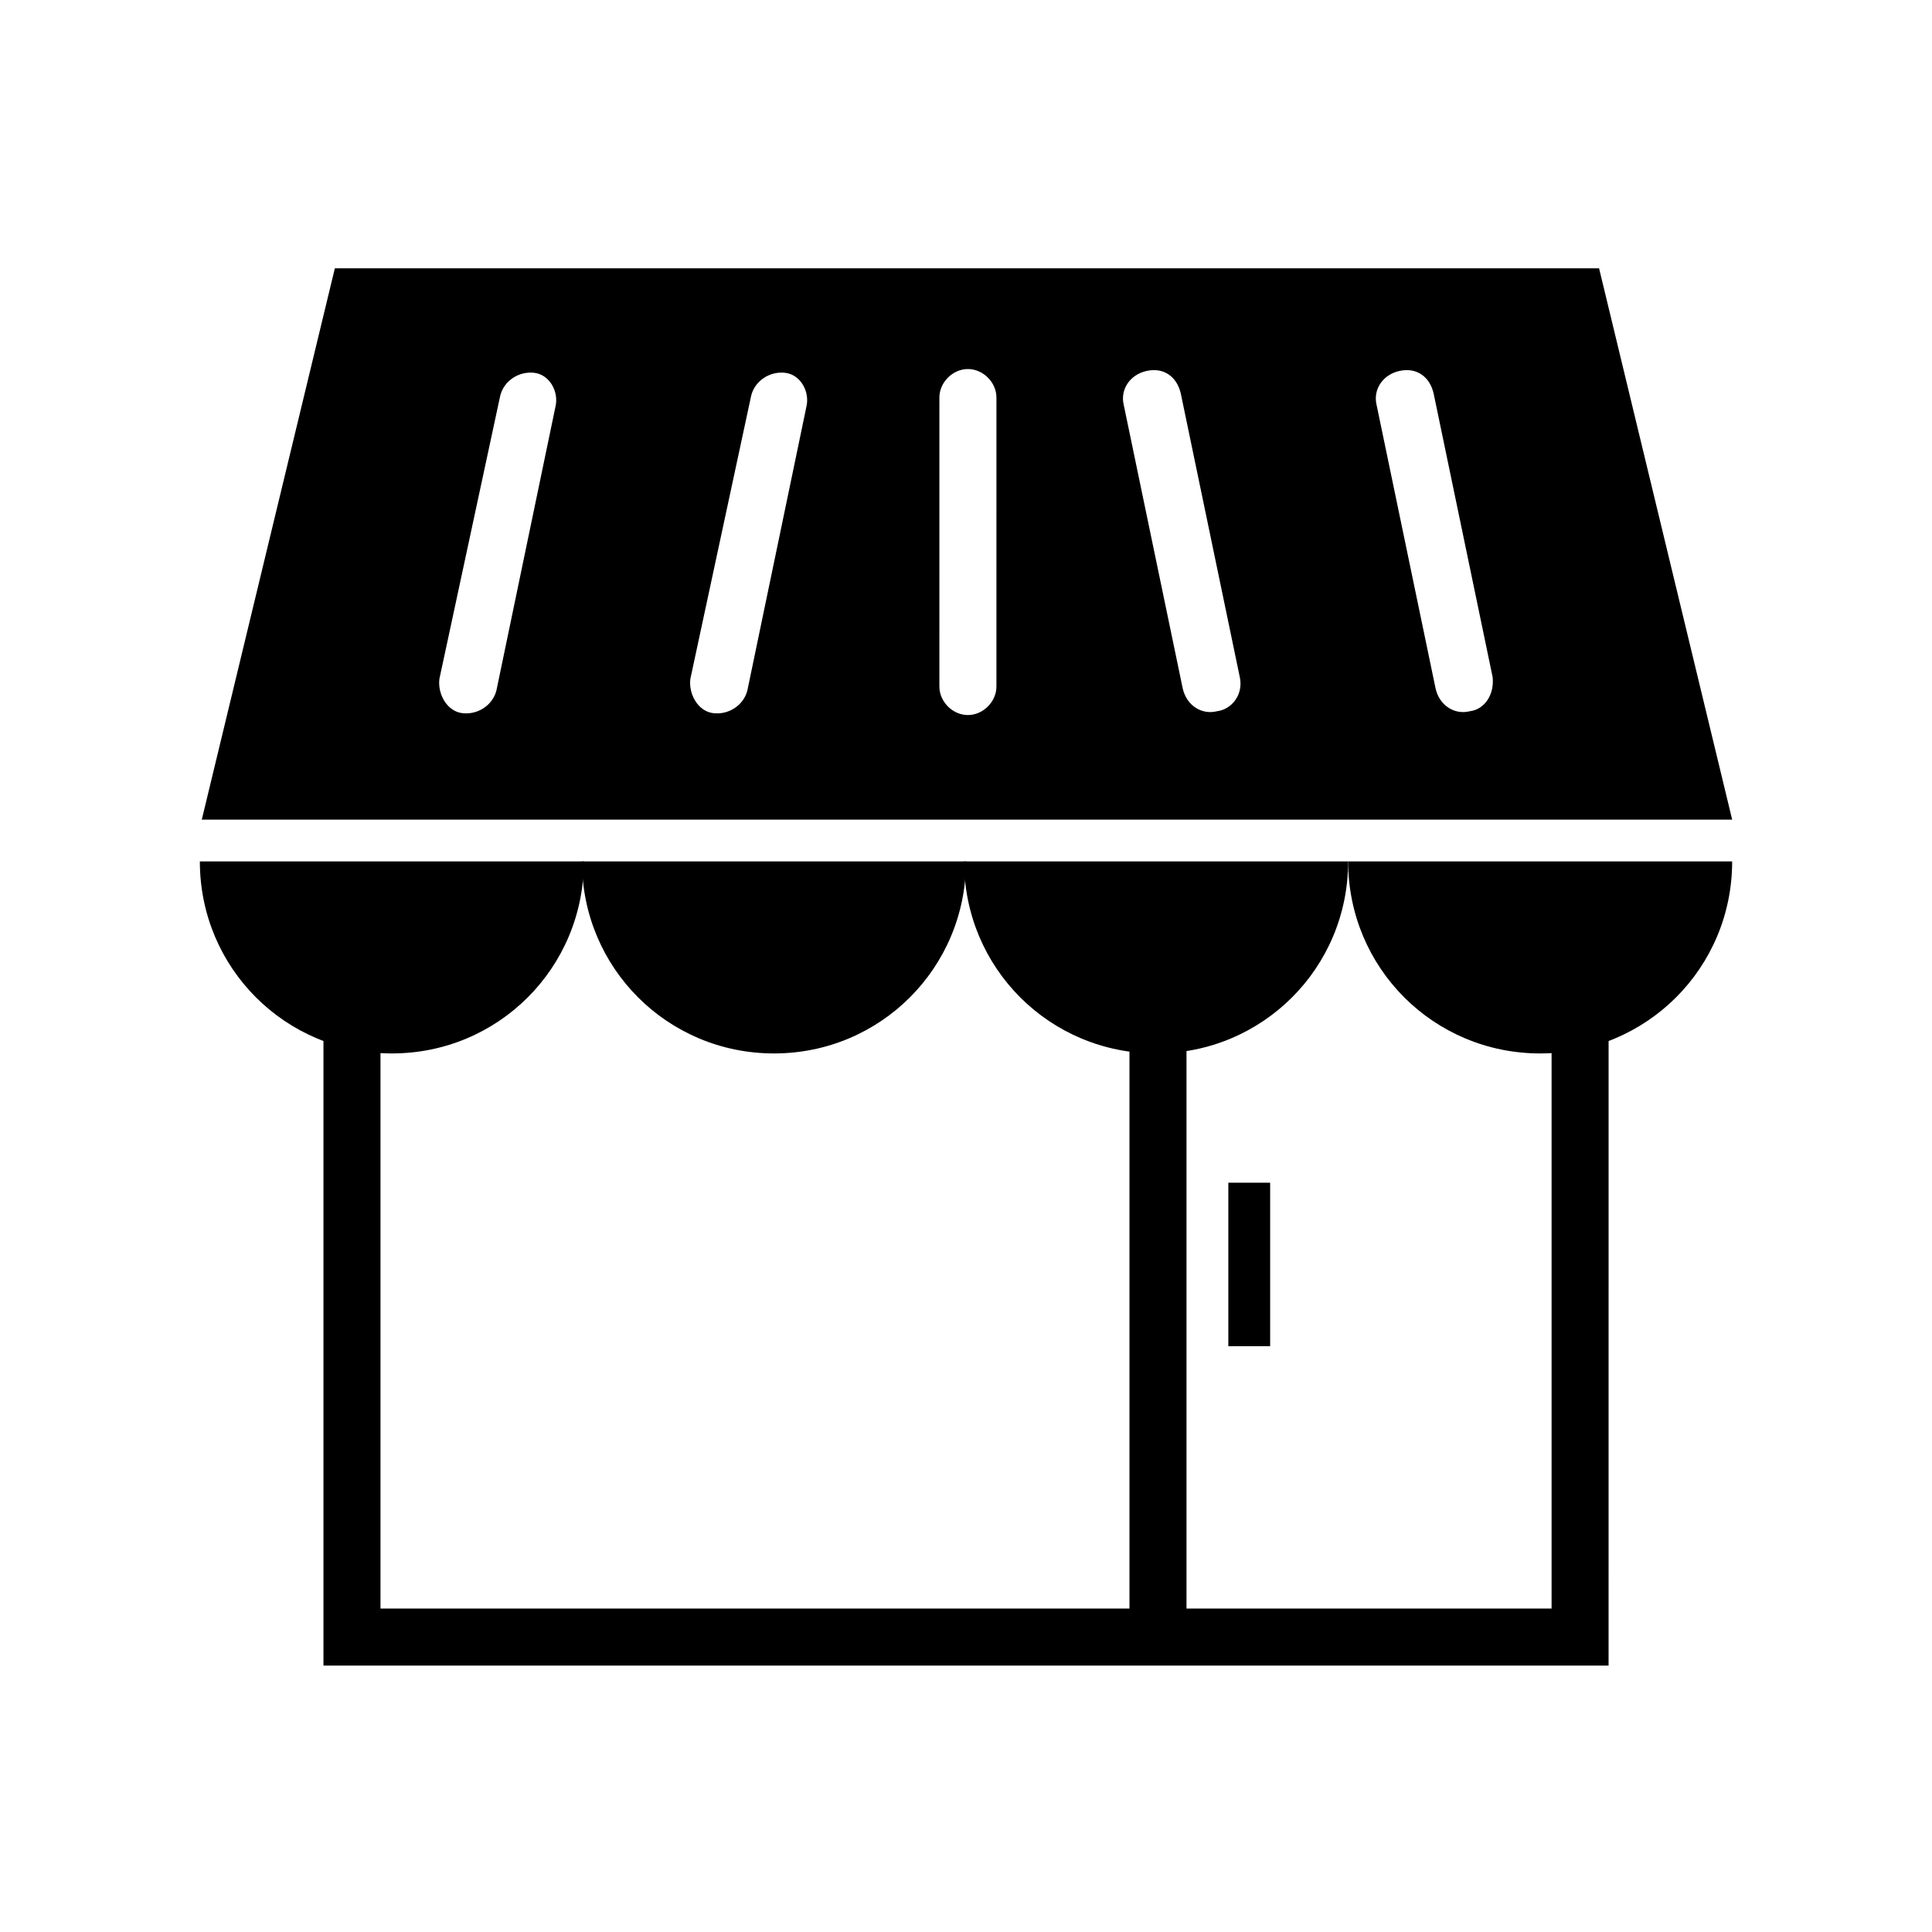
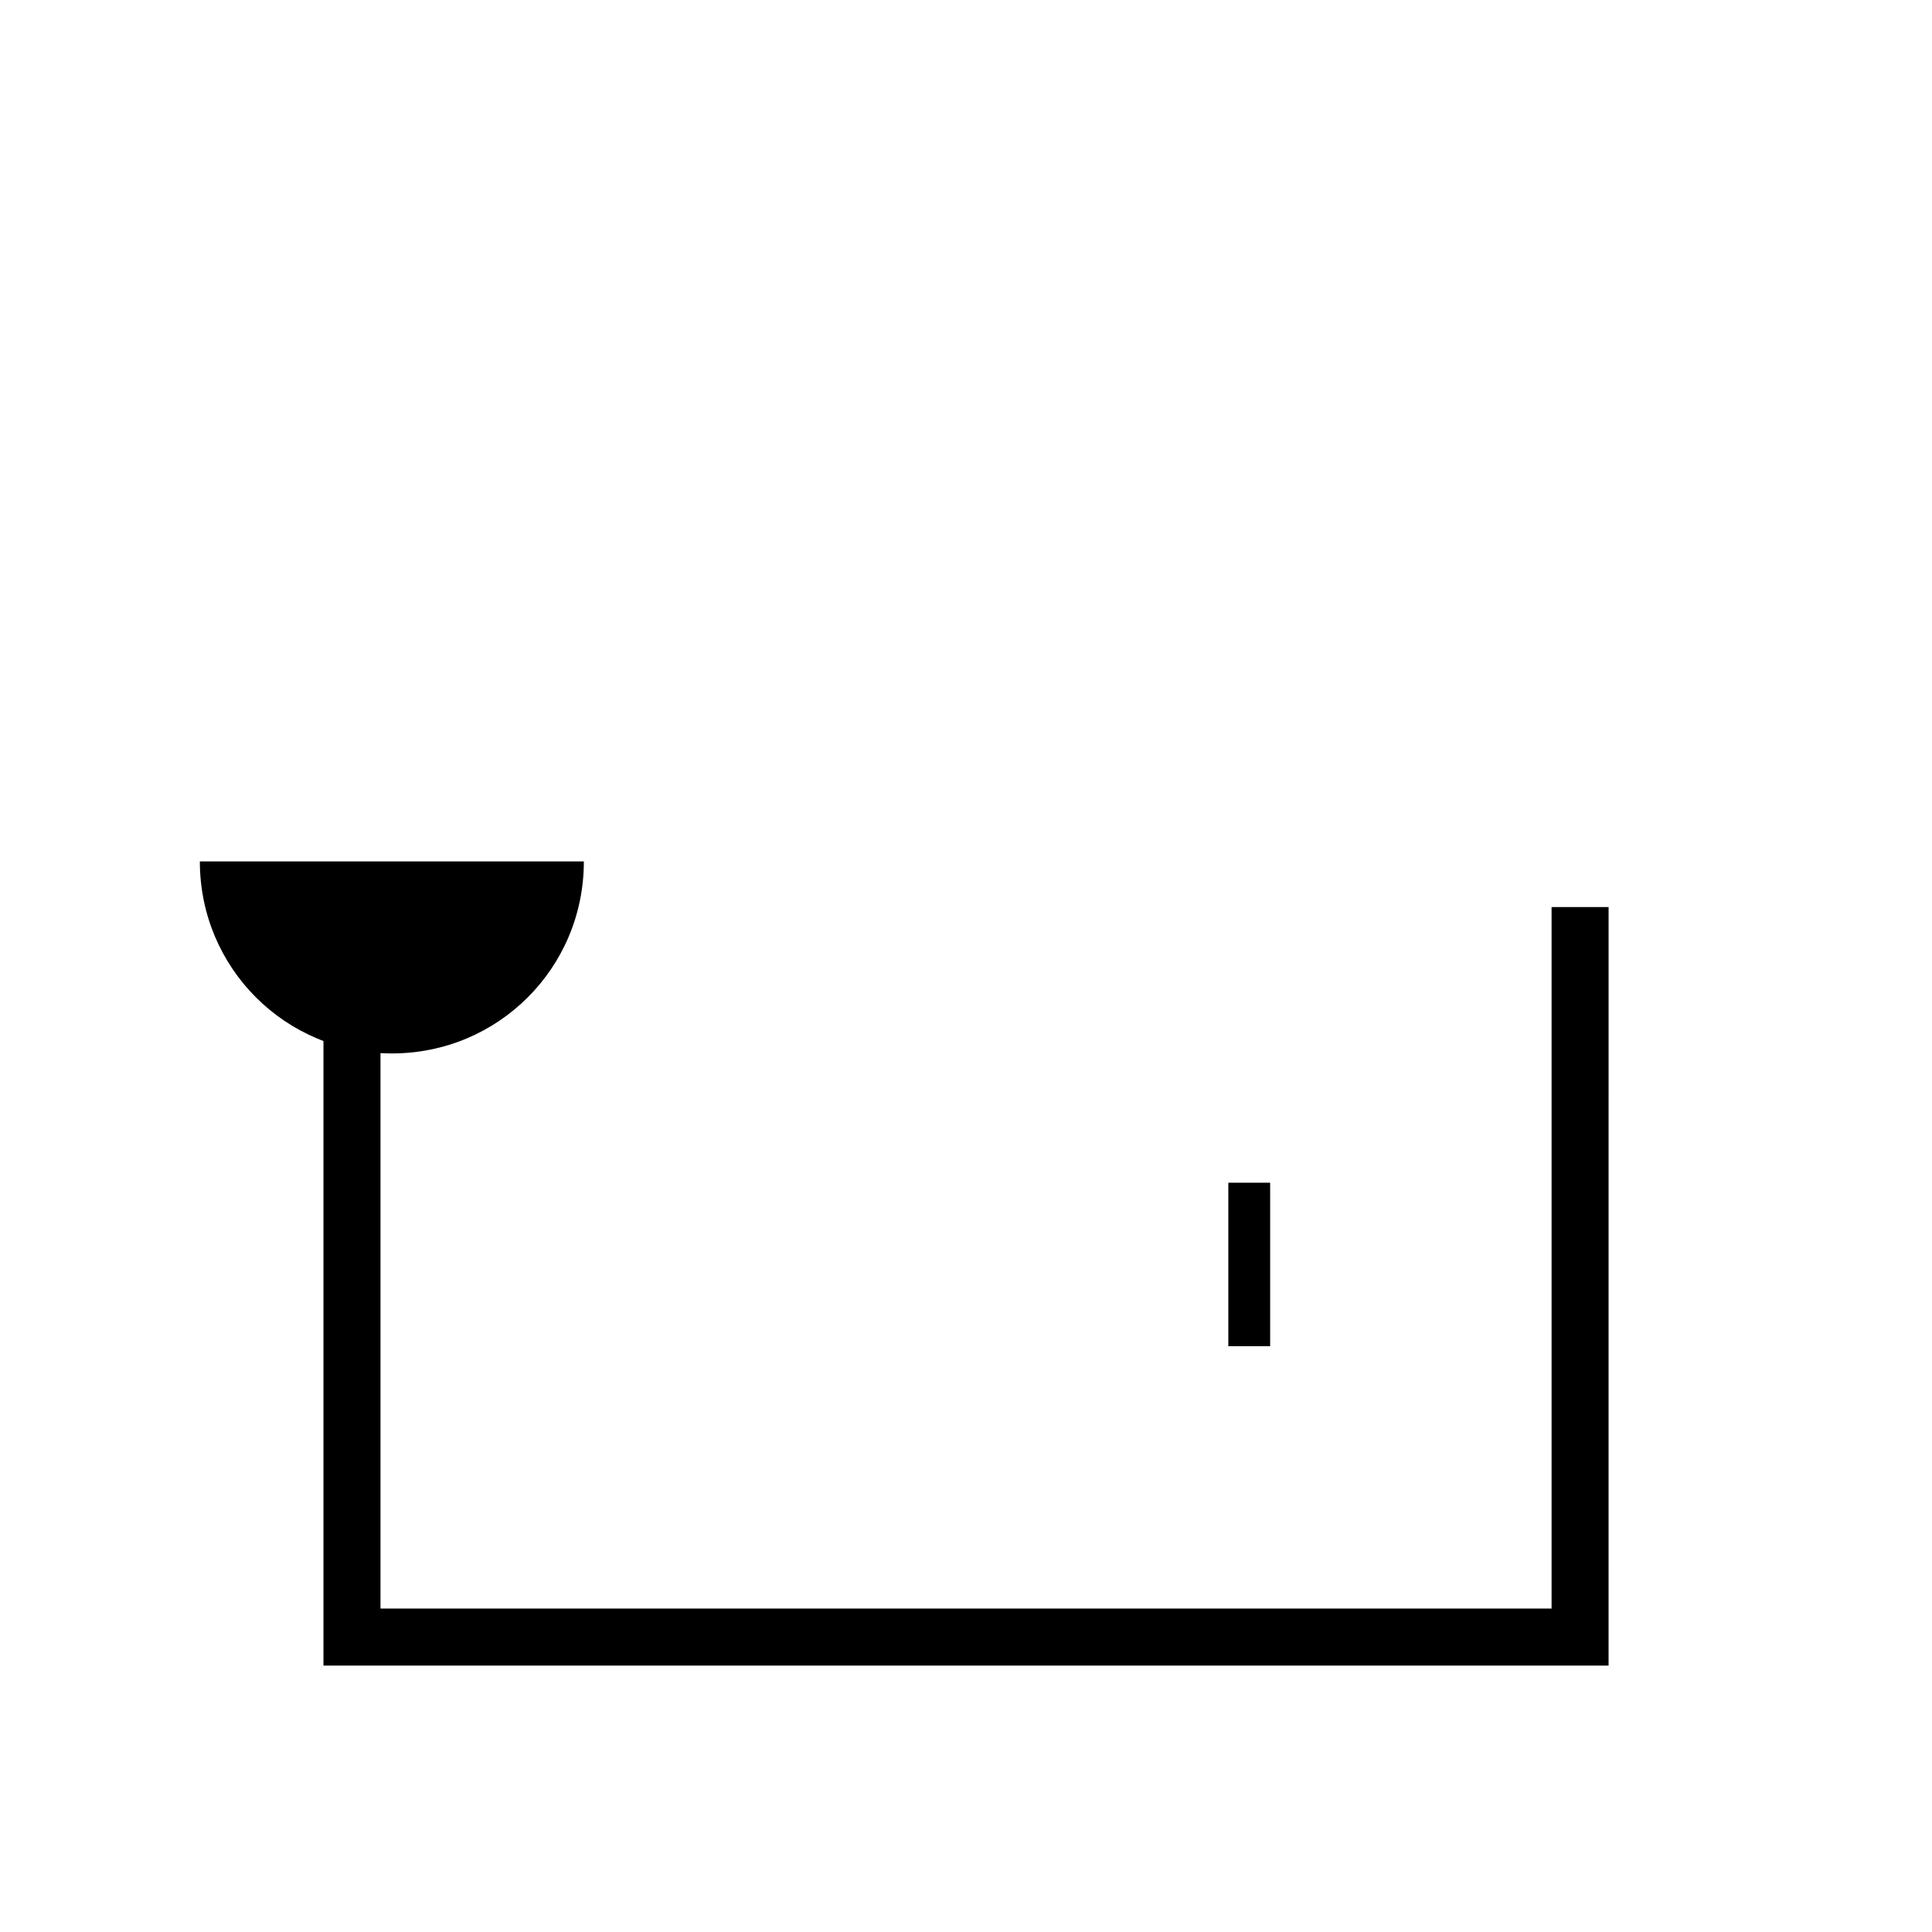
<svg xmlns="http://www.w3.org/2000/svg" fill="#000000" width="800px" height="800px" version="1.1" viewBox="144 144 512 512">
  <g>
    <path d="m298.73 372.29c0 28.215-22.672 50.883-50.883 50.883-28.215 0-50.883-22.672-50.883-50.883z" />
-     <path d="m400 372.29c0 28.215-22.672 50.883-50.883 50.883-28.215 0-50.883-22.672-50.883-50.883z" />
-     <path d="m501.27 372.29c0 28.215-22.672 50.883-50.883 50.883-28.215 0-50.883-22.672-50.883-50.883z" />
-     <path d="m603.04 372.29c0 28.215-22.672 50.883-50.883 50.883-28.215 0-50.883-22.672-50.883-50.883z" />
    <path d="m570.29 585.4h-340.57v-201.02h15.113v185.91h310.35v-185.91h15.113z" />
-     <path d="m443.32 397.48h15.113v179.86h-15.113z" />
-     <path d="m469.52 457.43h11.082v43.328h-11.082z" />
-     <path d="m567.77 215.1h-335.03l-35.266 146.11h405.57zm-276.59 36.777-15.617 75.066c-1.008 4.031-5.039 6.551-9.07 6.047-4.031-0.504-6.551-5.039-6.047-9.07l16.125-75.066c1.008-4.031 5.039-6.551 9.07-6.047 4.027 0.504 6.547 5.039 5.539 9.07zm66.504 0-15.617 75.066c-1.008 4.031-5.039 6.551-9.07 6.047-4.031-0.504-6.551-5.039-6.047-9.07l16.121-75.066c1.008-4.031 5.039-6.551 9.07-6.047s6.551 5.039 5.543 9.07zm50.379 74.059c0 4.031-3.527 7.559-7.559 7.559s-7.559-3.527-7.559-7.559l0.004-76.578c0-4.031 3.527-7.559 7.559-7.559s7.559 3.527 7.559 7.559zm58.441 6.551c-4.031 1.008-8.062-1.512-9.07-6.047l-15.617-75.066c-1.008-4.031 1.512-8.062 6.047-9.07 4.535-1.008 8.062 1.512 9.07 6.047l15.617 75.066c1.008 4.535-2.016 8.566-6.047 9.07zm67.008 0c-4.031 1.008-8.062-1.512-9.07-6.047l-15.617-75.066c-1.008-4.031 1.512-8.062 6.047-9.07 4.535-1.008 8.062 1.512 9.07 6.047l15.617 75.066c0.504 4.535-2.016 8.566-6.047 9.07z" />
+     <path d="m469.52 457.43h11.082v43.328h-11.082" />
  </g>
</svg>